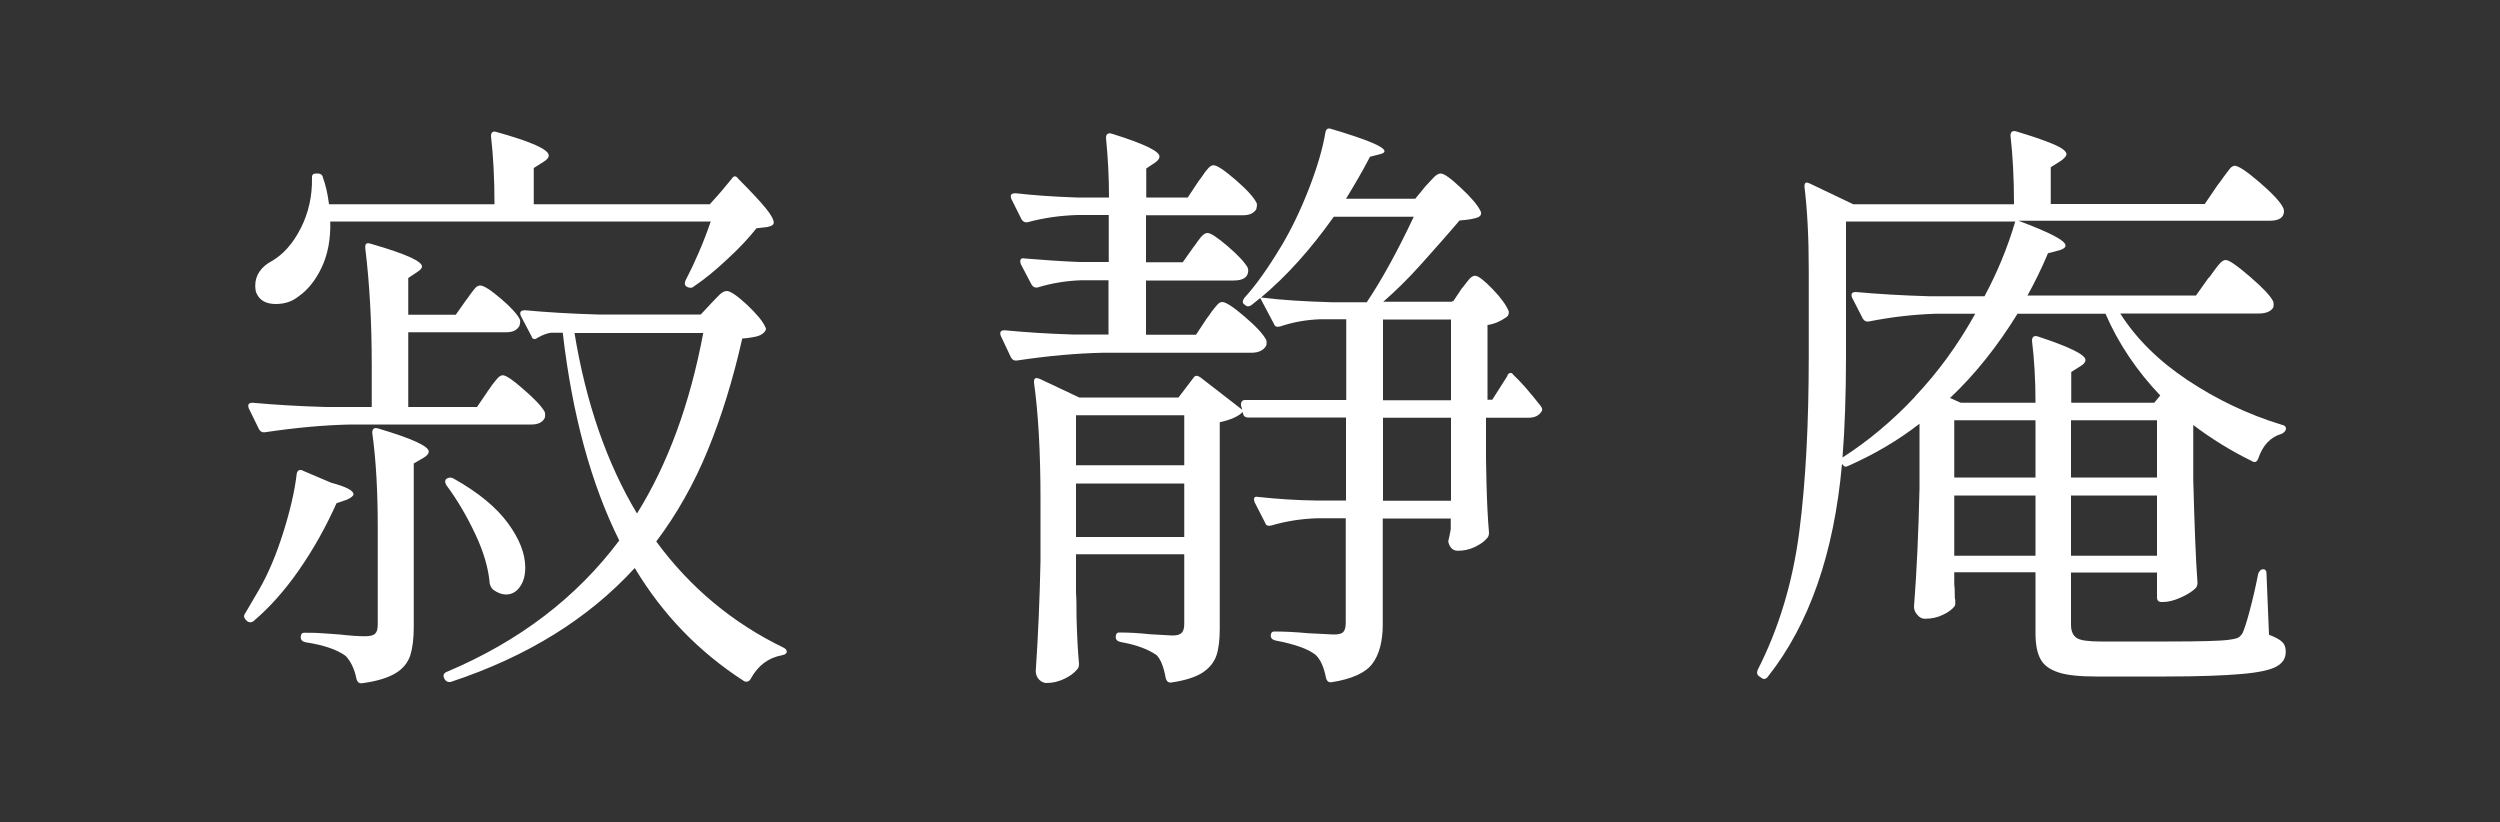
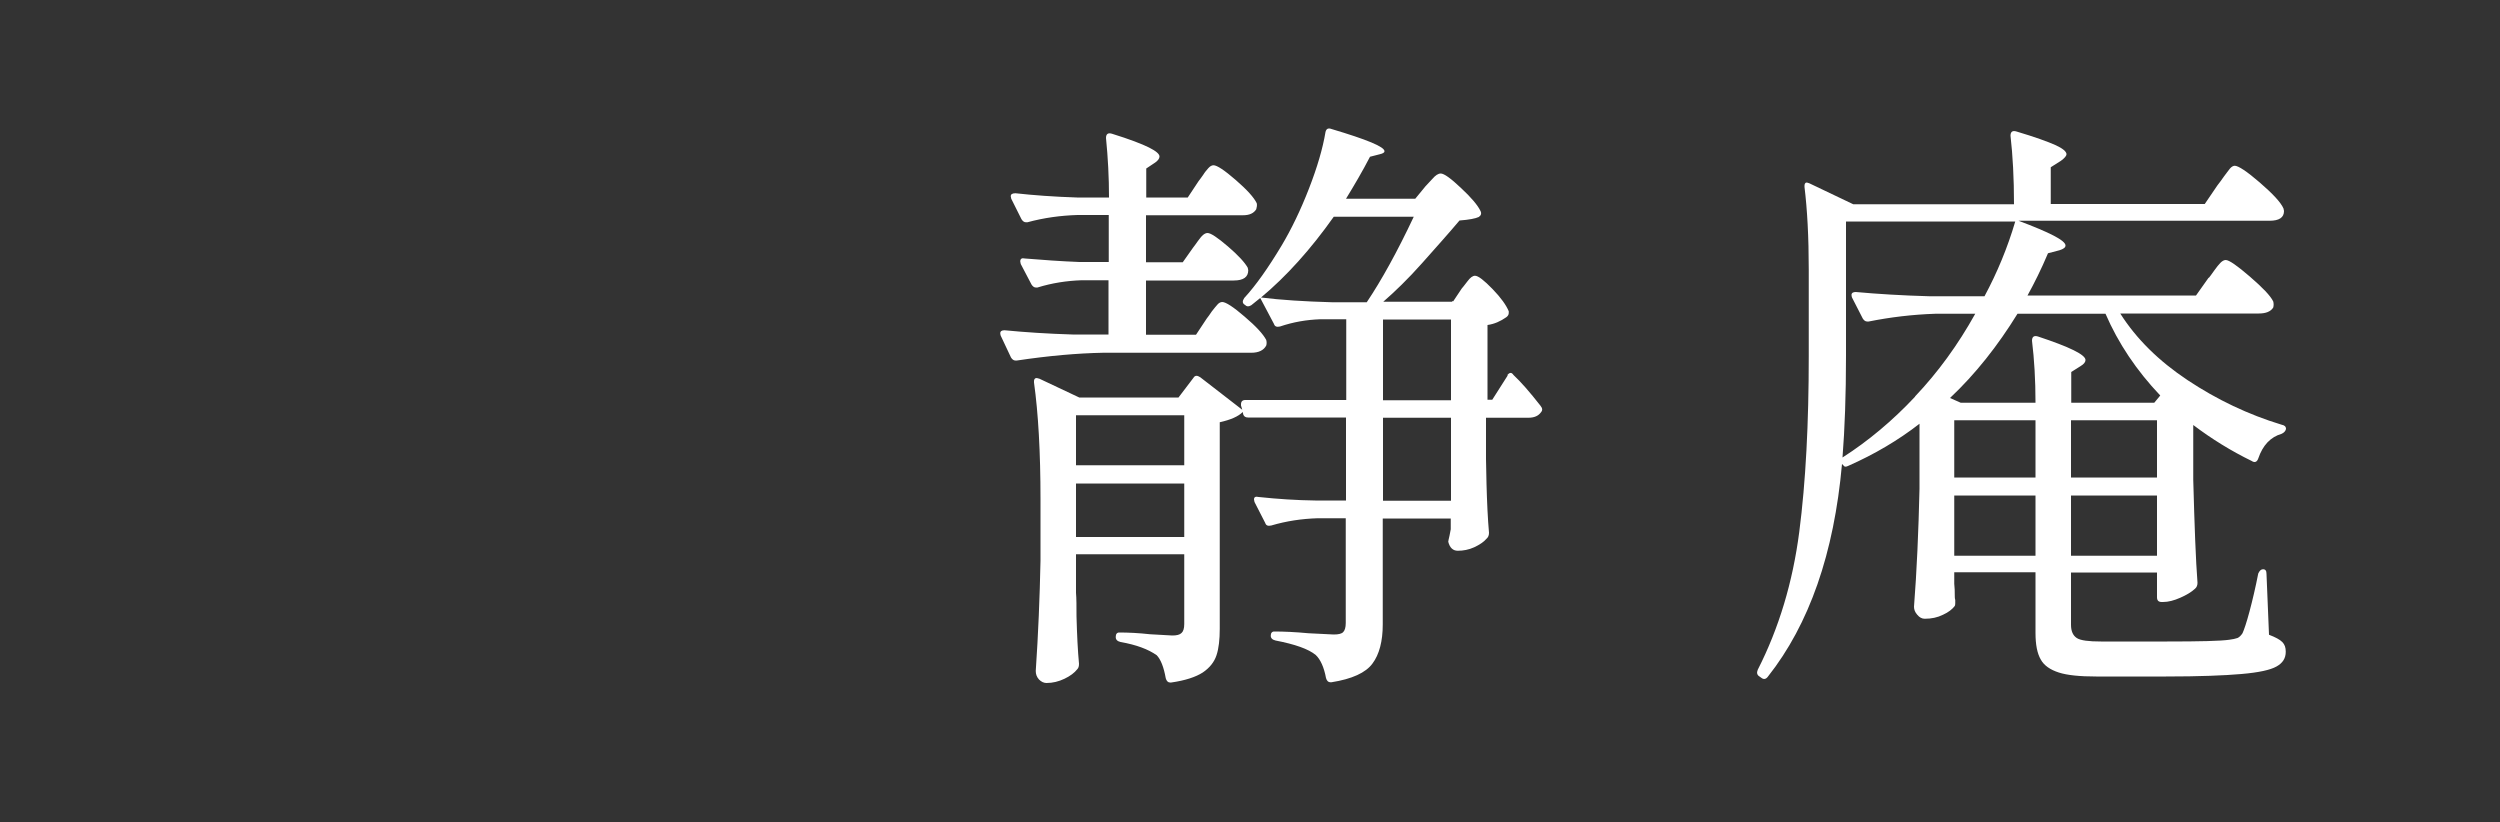
<svg xmlns="http://www.w3.org/2000/svg" id="_文字" data-name="文字" viewBox="0 0 100 32.9">
  <rect x="0" y="0" width="100" height="32.9" fill="#333333" stroke="none" />
  <defs>
    <style>
      .cls-1 {
        fill: #fff;
        stroke-width: 0px;
      }
    </style>
  </defs>
-   <path class="cls-1" d="M12.12,18.83l1.13.48c.59.16.89.31.89.46,0,.06-.09.14-.27.22l-.41.14c-.43.96-.93,1.85-1.5,2.67-.57.82-1.17,1.49-1.79,2.02-.05.05-.1.07-.16.07s-.1-.02-.13-.05l-.05-.05c-.08-.08-.09-.17-.02-.26.08-.13.26-.44.55-.94.37-.64.69-1.4.97-2.29s.46-1.67.54-2.36c.03-.13.11-.17.24-.12ZM19.49,15.67c.05-.06.12-.16.2-.28.09-.12.17-.21.23-.28.06-.06.13-.1.19-.1.13,0,.41.19.85.58.44.38.72.68.83.89.02.08.02.16,0,.24-.1.18-.27.26-.53.26h-7.22c-1.03.02-2.17.12-3.44.31h-.07c-.06,0-.12-.04-.17-.12l-.41-.84s-.02-.05-.02-.1c0-.08.06-.12.17-.12.88.08,1.86.14,2.94.17h1.83v-1.66c0-1.75-.09-3.31-.26-4.7v-.05c0-.13.07-.17.22-.12.77.22,1.3.41,1.6.55s.45.26.45.36c0,.06-.06.14-.19.22l-.36.24v1.47h1.9l.41-.58c.05-.06.11-.15.19-.26.08-.11.15-.2.2-.25s.12-.08.18-.08c.14,0,.42.18.83.53.41.35.66.63.76.84.02.08,0,.16-.02.24-.1.18-.27.26-.53.26h-3.92v2.99h2.75l.43-.63ZM28.4,8.16c.34-.37.63-.71.87-1.01.08-.13.17-.13.26,0,.53.53.9.93,1.11,1.19.21.26.31.45.31.57,0,.08-.09.14-.26.17l-.43.05c-.3.38-.69.8-1.17,1.24-.47.44-.92.81-1.34,1.09-.06.06-.15.07-.26.02-.1-.05-.12-.14-.07-.26.37-.71.71-1.49,1.01-2.36h-15.22c.02.71-.1,1.32-.34,1.83-.24.51-.55.9-.92,1.16-.26.21-.56.31-.92.31-.38,0-.64-.14-.77-.43-.03-.06-.05-.17-.05-.31,0-.21.06-.4.18-.57.12-.17.28-.3.47-.4.47-.27.86-.71,1.17-1.32.31-.61.46-1.28.45-2v-.05c0-.1.06-.14.17-.14h.05c.13,0,.2.06.22.17.11.3.19.66.24,1.06h6.62c0-1.03-.05-1.93-.14-2.72,0-.16.07-.22.22-.17,1.4.39,2.09.7,2.09.94,0,.08-.06.16-.19.24l-.41.26v1.45h7.05ZM15.11,21.09c0-1.44-.07-2.7-.22-3.78,0-.16.08-.22.24-.17,1.35.4,2.02.71,2.02.92,0,.08-.06.16-.19.24l-.41.24v6.55c0,.46-.05.84-.14,1.13-.1.29-.29.53-.59.71s-.74.32-1.34.4h-.05c-.08,0-.14-.06-.17-.17-.08-.4-.23-.71-.43-.92-.35-.26-.89-.44-1.61-.55-.13-.03-.19-.1-.19-.19v-.02c0-.11.05-.17.14-.17.22,0,.46,0,.71.02.25.02.49.03.71.05.43.05.77.07,1.01.07.19,0,.33-.03.4-.1.07-.06.11-.18.11-.36v-3.9ZM18.02,27.28h-.05c-.08,0-.14-.04-.19-.12l-.02-.05s-.02-.04-.02-.07c0-.08.05-.14.14-.17,2.89-1.22,5.18-2.97,6.89-5.25-1.12-2.25-1.88-5.02-2.26-8.31h-.48c-.14.02-.31.08-.51.19-.13.1-.22.08-.26-.05l-.43-.82s-.02-.05-.02-.1c0-.08.06-.12.19-.12.87.08,1.84.14,2.91.17h4.12l.43-.46s.14-.14.27-.28c.13-.14.24-.2.34-.2.14,0,.41.18.81.55.39.37.64.67.73.89.05.06.03.14-.05.22s-.2.14-.35.17c-.15.03-.33.06-.52.07-.37,1.64-.83,3.13-1.38,4.47s-1.24,2.56-2.06,3.65c1.36,1.85,3.06,3.26,5.08,4.24.1.05.14.1.14.17s-.06.11-.19.14c-.55.1-.96.41-1.25.94-.06.11-.15.14-.26.1-1.8-1.16-3.26-2.66-4.38-4.53-1.85,2.02-4.29,3.54-7.34,4.55ZM17.88,19.14c.08-.05.17-.05.26,0,1,.56,1.72,1.16,2.18,1.79.46.63.69,1.22.69,1.77,0,.32-.07.58-.22.78-.14.2-.33.3-.55.3-.16,0-.33-.06-.51-.19-.06-.05-.11-.13-.14-.24-.05-.61-.24-1.27-.58-1.99s-.72-1.37-1.16-1.96c-.06-.11-.06-.2.02-.26ZM22.98,13.32c.46,2.81,1.3,5.22,2.5,7.22,1.24-1.99,2.12-4.4,2.65-7.22h-5.15Z" />
  <path class="cls-1" d="M44.12,14.11c-1.03.02-2.17.12-3.44.31h-.07c-.06,0-.12-.04-.17-.12l-.41-.87s-.02-.05-.02-.1c0-.08.06-.12.17-.12.82.08,1.73.14,2.72.17h1.44v-2.17h-1.08c-.59.02-1.18.11-1.76.29h-.07c-.06,0-.12-.04-.17-.12l-.43-.82-.02-.1c0-.11.06-.15.19-.12.72.06,1.44.11,2.17.14h1.18v-1.88h-1.25c-.67.02-1.34.11-2,.29h-.07c-.06,0-.12-.04-.17-.12l-.41-.82-.02-.1c0-.08.06-.12.19-.12.72.08,1.54.14,2.46.17h1.28c0-.79-.04-1.58-.12-2.38,0-.16.08-.22.24-.17.71.22,1.2.41,1.48.55.28.14.42.26.42.36,0,.08-.06.16-.17.24l-.36.24v1.16h1.66l.43-.65c.06-.08.13-.17.19-.26.06-.1.13-.18.2-.26.07-.08.14-.12.21-.12.14,0,.44.2.89.59s.73.7.84.93c.02.08,0,.16-.02.24-.1.16-.27.24-.53.24h-3.88v1.88h1.47l.41-.58c.05-.06.11-.15.19-.26s.15-.2.21-.25.12-.08.18-.08c.13,0,.4.18.82.54.42.36.68.65.79.85l.02.1c0,.27-.19.41-.58.41h-3.51v2.17h2l.43-.65c.05-.06.12-.16.2-.28.09-.12.17-.21.23-.28s.13-.1.19-.1c.14,0,.45.2.9.59.46.39.74.7.86.93.02.08.02.15,0,.22-.1.19-.3.29-.6.29h-5.92ZM60.28,15.02c.1-.13.18-.14.26-.02.29.27.65.68,1.08,1.23.08.1.09.18.02.26-.1.14-.26.22-.51.22h-1.69v1.64l.02.99c.02.75.05,1.41.1,1.97,0,.1-.03.18-.1.24-.11.13-.28.24-.49.34-.22.1-.44.14-.66.14-.19,0-.32-.12-.38-.36,0-.03.02-.11.05-.24,0-.02.02-.1.05-.26v-.43h-2.72v4.24c0,.67-.14,1.2-.41,1.56-.27.37-.82.62-1.64.75h-.05c-.08,0-.14-.06-.17-.17-.08-.43-.22-.74-.41-.92-.29-.24-.83-.43-1.61-.58-.13-.03-.19-.1-.19-.19,0-.11.05-.17.14-.17.38,0,.84.02,1.37.07l1.01.05c.19,0,.32-.03.38-.1.06-.06.1-.18.1-.36v-4.19h-1.13c-.63.02-1.24.11-1.85.29-.13.03-.21,0-.24-.1l-.43-.84-.02-.1c0-.1.06-.13.19-.1.75.08,1.51.13,2.26.14h1.23v-3.32h-3.92c-.1,0-.16-.04-.19-.12l-.02-.1c-.18.18-.48.31-.92.41v8.26c0,.43-.04.79-.13,1.06-.09.27-.27.5-.55.69-.28.18-.7.32-1.26.4h-.05c-.08,0-.14-.06-.17-.17-.08-.45-.2-.75-.36-.92-.34-.24-.82-.42-1.45-.53-.13-.03-.19-.1-.19-.19v-.02c0-.11.05-.17.14-.17.37,0,.78.02,1.23.07l.89.05c.18,0,.3-.03.37-.1.07-.06.11-.18.11-.36v-2.79h-4.33v1.54c.02.24.02.55.02.94.02.74.05,1.37.1,1.9,0,.1-.02.17-.07.22-.11.14-.28.27-.51.38s-.47.17-.72.17c-.11,0-.21-.05-.3-.14-.09-.1-.13-.21-.13-.34.1-1.48.16-2.95.19-4.41v-2.46c0-1.89-.09-3.45-.26-4.67v-.05c0-.06.02-.1.06-.12.04-.02.09,0,.16.02l1.59.75h3.97l.6-.79c.06-.1.15-.1.27-.02l1.68,1.3-.05-.17v-.05c0-.11.06-.17.17-.17h4.04v-3.23h-1.04c-.55.02-1.08.11-1.61.29-.13.03-.21,0-.24-.1l-.55-1.04-.36.29c-.1.06-.18.06-.26-.02-.1-.06-.1-.15-.02-.27.47-.51.96-1.21,1.49-2.09.4-.67.77-1.44,1.1-2.29.33-.85.55-1.6.66-2.26.03-.13.11-.17.24-.12,1.41.42,2.12.71,2.12.89,0,.05-.06.09-.19.12l-.39.1c-.3.58-.63,1.14-.96,1.68h2.77l.41-.5c.06-.06.16-.17.28-.3.12-.14.23-.21.33-.21.13,0,.4.19.81.58.41.38.67.69.78.92.05.1.02.18-.07.24-.13.06-.38.11-.77.14-.43.51-.94,1.08-1.5,1.71s-1.09,1.14-1.55,1.54h2.75v-.02h.05l.34-.51s.12-.14.23-.29.21-.22.3-.22c.13,0,.36.18.7.53.34.35.55.65.65.89v.07c0,.06-.03.12-.1.17-.23.16-.47.27-.75.31v2.99h.19l.63-.99ZM43.04,18.61h4.33v-2h-4.33v2ZM43.04,21.48h4.33v-2.14h-4.33v2.14ZM54.67,12.09c.59-.88,1.22-2.02,1.88-3.42h-3.2c-.92,1.3-1.89,2.38-2.91,3.23.8.1,1.75.16,2.84.19h1.4ZM55.32,16.01h2.72v-3.23h-2.72v3.23ZM55.32,20.03h2.72v-3.32h-2.72v3.32Z" />
  <path class="cls-1" d="M88.35,11.12c.05-.06.12-.16.22-.3.1-.14.18-.24.25-.31.07-.07.14-.11.21-.11.13,0,.45.22.96.66s.83.77.94,1c.02.08.02.16,0,.24-.1.16-.29.24-.58.24h-5.54c.64,1.01,1.54,1.9,2.7,2.67,1.16.77,2.41,1.37,3.76,1.78.11.02.17.07.17.17-.02.08-.07.14-.17.19-.45.13-.76.46-.94.99-.05.14-.14.18-.26.1-.82-.4-1.6-.88-2.34-1.44v2.19c.05,1.85.1,3.22.17,4.12,0,.1-.03.18-.1.24-.14.13-.34.25-.59.36s-.48.17-.69.17h-.05c-.13,0-.19-.06-.19-.19v-.99h-3.44v2.09c0,.26.08.43.23.53.15.1.48.14.97.14h2.65c1.3,0,2.13-.02,2.48-.07.14-.02.25-.04.33-.07.07-.03.14-.1.2-.19.06-.13.16-.42.28-.87.12-.45.24-.96.35-1.52.05-.11.11-.17.19-.17.1,0,.14.06.14.19l.1,2.43c.26.1.43.19.53.29s.14.22.14.39c0,.26-.12.45-.37.59-.25.14-.71.24-1.4.3-.68.06-1.69.1-3.02.1h-2.79c-.66,0-1.16-.05-1.5-.16s-.59-.28-.72-.52c-.14-.24-.21-.59-.21-1.06v-2.43h-3.25v.46c.02.18.02.31.02.41s0,.18.02.24v.12s0,.09-.02.12c-.1.13-.25.25-.47.35-.22.11-.46.16-.73.16-.11,0-.21-.05-.3-.16-.09-.1-.13-.21-.13-.32.11-1.41.18-2.99.22-4.72v-2.6c-.85.66-1.8,1.22-2.84,1.68-.1.05-.16.05-.19,0l-.07-.07c-.32,3.58-1.31,6.41-2.96,8.5-.08.11-.17.13-.27.05l-.07-.05c-.1-.06-.12-.15-.07-.27.85-1.67,1.4-3.51,1.66-5.51.26-2.01.38-4.35.38-7.03v-3.47c0-1.3-.06-2.4-.17-3.3v-.05c0-.06.02-.1.05-.12s.08,0,.14.02l1.76.84h6.43c0-1.04-.05-1.96-.14-2.74,0-.16.08-.22.24-.17.74.22,1.26.41,1.55.54s.45.26.45.37c0,.06-.07.15-.22.26l-.41.26v1.47h6.16l.51-.75c.06-.08.15-.19.25-.34.1-.14.19-.25.25-.33.06-.07.13-.11.19-.11.14,0,.48.22,1,.67.52.45.84.79.95,1.04l.02.1c0,.26-.19.39-.58.39h-10.04c1.25.47,1.88.79,1.88.99,0,.08-.08.14-.24.19l-.46.12c-.27.64-.55,1.2-.82,1.69h6.74l.51-.72ZM76.6,15.86c.92-.97,1.72-2.07,2.41-3.31h-1.59c-.93.03-1.82.14-2.67.31h-.07c-.06,0-.12-.04-.17-.12l-.43-.84s-.02-.05-.02-.1c0-.08.06-.12.17-.12.88.08,1.86.14,2.94.17h2.21c.51-.95.92-1.94,1.23-2.99h-6.77v5.37c0,1.57-.05,2.93-.14,4.07,1.03-.66,2-1.47,2.91-2.44ZM81.42,16.11c0-.92-.05-1.74-.14-2.48,0-.16.08-.22.24-.17,1.27.42,1.9.73,1.9.94,0,.08-.06.16-.19.24l-.38.24v1.23h3.32l.24-.29c-.95-1-1.68-2.09-2.19-3.27h-3.52c-.79,1.28-1.68,2.41-2.7,3.37l.43.19h2.99ZM81.42,16.81h-3.25v2.29h3.25v-2.29ZM78.17,19.82v2.41h3.25v-2.41h-3.25ZM86.28,16.81h-3.44v2.29h3.44v-2.29ZM82.84,19.82v2.41h3.44v-2.41h-3.44Z" />
</svg>